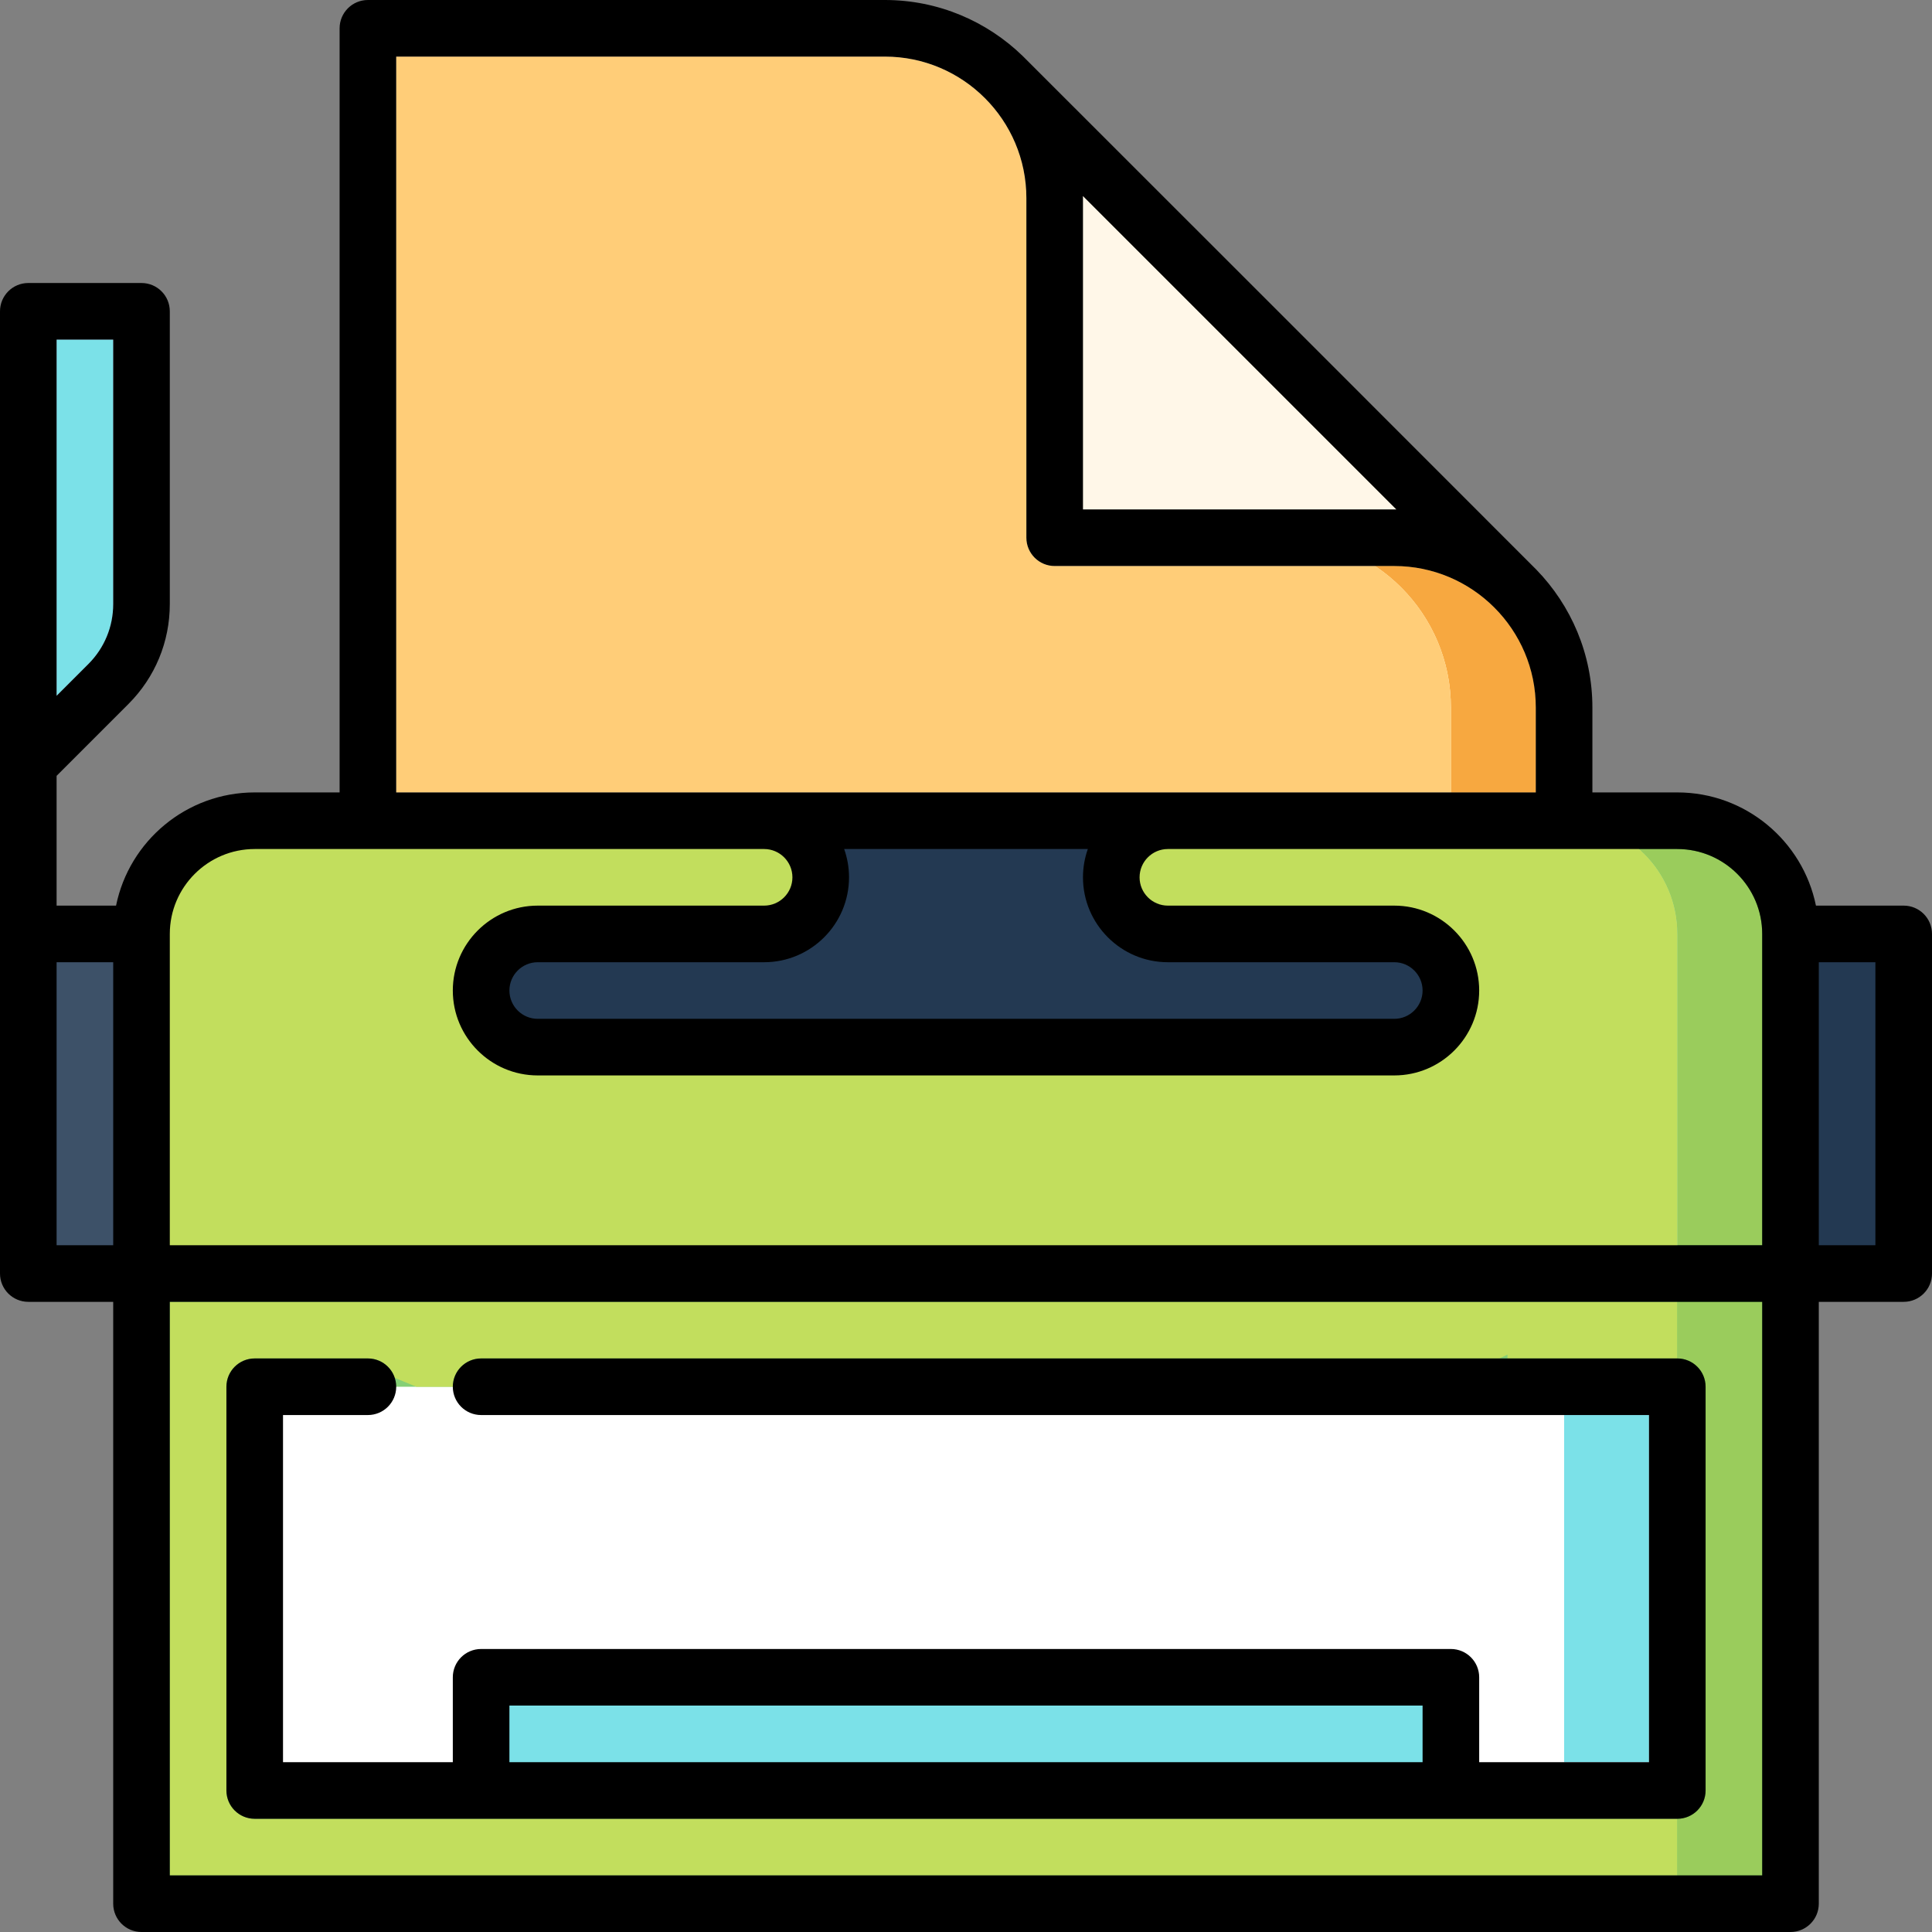
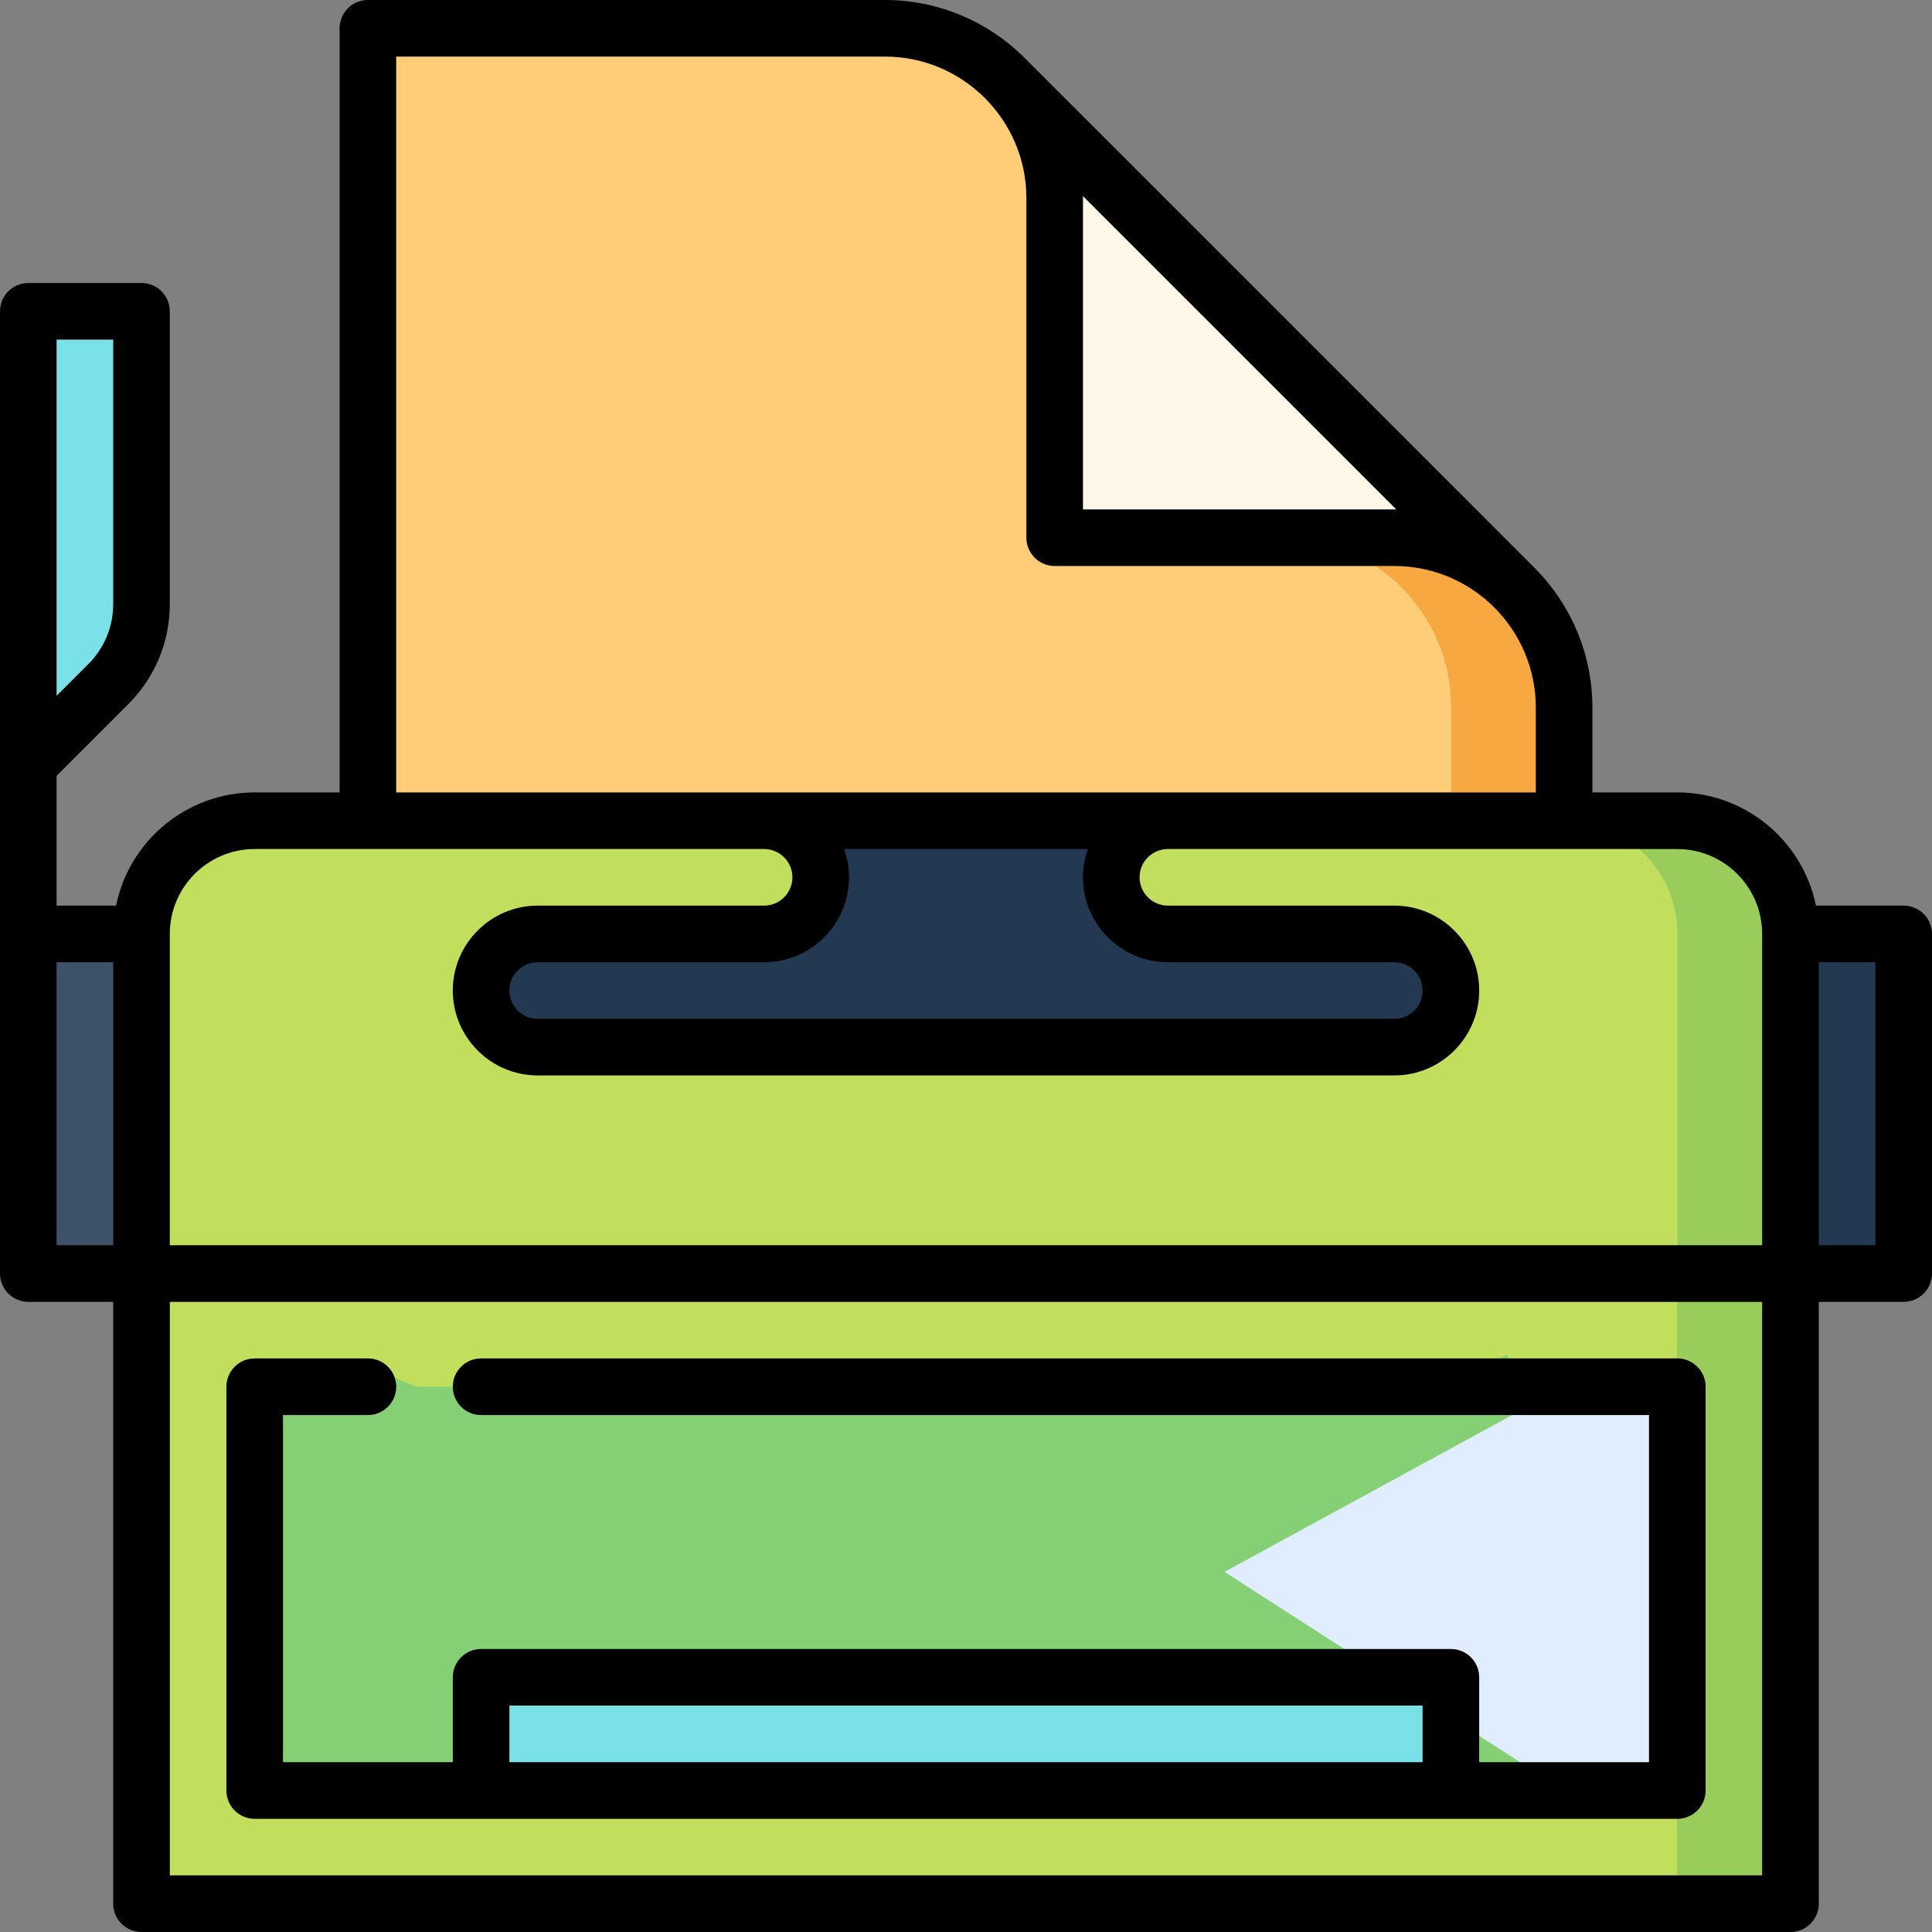
<svg xmlns="http://www.w3.org/2000/svg" width="100%" height="100%" viewBox="0 0 512 512" version="1.1" xml:space="preserve" style="fill-rule:evenodd;clip-rule:evenodd;stroke-linejoin:round;stroke-miterlimit:2;">
  <rect x="0" y="0" width="512" height="512" fill="#808080" stroke="none" />
  <g>
    <rect x="7.5" y="247.5" width="188.5" height="90" style="fill:rgb(61,81,104);" />
    <rect x="316" y="247.5" width="188.5" height="90" style="fill:rgb(35,57,82);" />
    <path d="M249.5,172.5L266.32,20.68L401.32,155.68L249.5,172.5Z" style="fill:rgb(255,247,232);fill-rule:nonzero;" />
    <path d="M384.5,247.5L339.5,142.5L369.5,142.5C394.353,142.5 414.5,162.647 414.5,187.5L414.5,247.5L384.5,247.5Z" style="fill:rgb(255,209,126);fill-rule:nonzero;" />
    <clipPath id="_clip1">
      <path d="M384.5,247.5L339.5,142.5L369.5,142.5C394.353,142.5 414.5,162.647 414.5,187.5L414.5,247.5L384.5,247.5Z" clip-rule="nonzero" />
    </clipPath>
    <g clip-path="url(#_clip1)">
      <path d="M391.04,156.819C400.686,163.611 407,174.832 407,187.5L407,210L384.5,210L384.5,187.5C384.5,176.544 380.585,166.502 374.077,158.698C371.287,155.353 368.022,152.419 364.384,150L369.5,150C377.51,150 384.941,152.524 391.04,156.819Z" style="fill:rgb(247,168,64);" />
    </g>
    <path d="M384.5,187.5L384.5,247.5L97.5,247.5L97.5,7.5L234.5,7.5C259.353,7.5 279.5,27.647 279.5,52.5L279.5,142.5L339.5,142.5C364.353,142.5 384.5,162.647 384.5,187.5Z" style="fill:rgb(255,234,195);fill-rule:nonzero;" />
    <clipPath id="_clip2">
      <path d="M384.5,187.5L384.5,247.5L97.5,247.5L97.5,7.5L234.5,7.5C259.353,7.5 279.5,27.647 279.5,52.5L279.5,142.5L339.5,142.5C364.353,142.5 384.5,162.647 384.5,187.5Z" clip-rule="nonzero" />
    </clipPath>
    <g clip-path="url(#_clip2)">
      <path d="M384.5,210L105,210L105,15L234.5,15C247.168,15 258.389,21.314 265.181,30.96C269.476,37.059 272,44.49 272,52.5L272,142.5C272,146.642 275.357,150 279.5,150L364.384,150C368.022,152.419 371.287,155.353 374.077,158.698C380.585,166.502 384.5,176.544 384.5,187.5L384.5,210Z" style="fill:rgb(255,205,120);" />
    </g>
    <path d="M399.5,367.5L399.5,232.5L309.5,217.5L202.5,217.5L97.5,232.5L97.5,367.5L399.5,367.5Z" style="fill:rgb(35,57,82);fill-rule:nonzero;" />
    <path d="M474.5,247.5C474.5,230.931 461.069,217.5 444.5,217.5L414.5,217.5L414.5,397.5L474.5,337.5L474.5,247.5Z" style="fill:rgb(83,161,67);fill-rule:nonzero;" />
    <clipPath id="_clip3">
      <path d="M474.5,247.5C474.5,230.931 461.069,217.5 444.5,217.5L414.5,217.5L414.5,397.5L474.5,337.5L474.5,247.5Z" clip-rule="nonzero" />
    </clipPath>
    <g clip-path="url(#_clip3)">
      <path d="M434.344,225L444.5,225C456.906,225 467,235.093 467,247.5L467,330L444.5,330L444.5,247.5C444.5,238.54 440.572,230.497 434.344,225Z" style="fill:rgb(154,204,92);" />
    </g>
    <path d="M444.5,247.5C444.5,230.931 431.069,217.5 414.5,217.5L309.5,217.5C301.216,217.5 294.5,224.216 294.5,232.5C294.5,240.784 301.216,247.5 309.5,247.5L369.5,247.5C377.784,247.5 384.5,254.216 384.5,262.5C384.5,270.784 377.784,277.5 369.5,277.5L142.5,277.5C134.216,277.5 127.5,270.784 127.5,262.5C127.5,254.216 134.216,247.5 142.5,247.5L202.5,247.5C210.784,247.5 217.5,240.784 217.5,232.5C217.5,224.216 210.784,217.5 202.5,217.5L67.5,217.5C50.931,217.5 37.5,230.931 37.5,247.5L37.5,337.5L256,427.5L444.5,337.5L444.5,247.5Z" style="fill:rgb(123,225,232);fill-rule:nonzero;" />
    <clipPath id="_clip4">
      <path d="M444.5,247.5C444.5,230.931 431.069,217.5 414.5,217.5L309.5,217.5C301.216,217.5 294.5,224.216 294.5,232.5C294.5,240.784 301.216,247.5 309.5,247.5L369.5,247.5C377.784,247.5 384.5,254.216 384.5,262.5C384.5,270.784 377.784,277.5 369.5,277.5L142.5,277.5C134.216,277.5 127.5,270.784 127.5,262.5C127.5,254.216 134.216,247.5 142.5,247.5L202.5,247.5C210.784,247.5 217.5,240.784 217.5,232.5C217.5,224.216 210.784,217.5 202.5,217.5L67.5,217.5C50.931,217.5 37.5,230.931 37.5,247.5L37.5,337.5L256,427.5L444.5,337.5L444.5,247.5Z" clip-rule="nonzero" />
    </clipPath>
    <g clip-path="url(#_clip4)">
      <path d="M45,247.5C45,235.093 55.094,225 67.5,225L202.5,225C206.636,225 210,228.364 210,232.5C210,236.636 206.636,240 202.5,240L142.5,240C135.851,240 129.866,242.899 125.743,247.5C122.174,251.483 120,256.743 120,262.5C120,274.907 130.094,285 142.5,285L369.5,285C381.906,285 392,274.907 392,262.5C392,256.743 389.826,251.483 386.257,247.5C385.704,246.883 385.117,246.296 384.5,245.743C384.12,245.403 383.728,245.075 383.326,244.761C379.509,241.779 374.708,240 369.5,240L309.5,240C305.364,240 302,236.636 302,232.5C302,228.364 305.364,225 309.5,225L354.5,225L376.423,228.654L374.857,225L434.344,225C440.572,230.497 444.5,238.54 444.5,247.5L444.5,330L45,330L45,247.5Z" style="fill:rgb(194,222,93);" />
      <path d="M444.5,247.5L444.5,337.5L256,427.5L37.5,337.5L37.5,247.5C37.5,230.931 50.931,217.5 67.5,217.5L202.5,217.5C210.784,217.5 217.5,224.216 217.5,232.5C217.5,240.784 210.784,247.5 202.5,247.5L142.5,247.5C134.216,247.5 127.5,254.216 127.5,262.5C127.5,270.784 134.216,277.5 142.5,277.5L369.5,277.5C377.784,277.5 384.5,270.784 384.5,262.5C384.5,254.216 377.784,247.5 369.5,247.5L309.5,247.5C301.216,247.5 294.5,240.784 294.5,232.5C294.5,224.216 301.216,217.5 309.5,217.5L414.5,217.5C431.069,217.5 444.5,230.931 444.5,247.5Z" style="fill:rgb(194,222,93);" />
    </g>
-     <path d="M444.5,337.5L354.5,414.08L444.5,504.5L474.5,504.5L474.5,337.5L444.5,337.5Z" style="fill:rgb(96,186,77);fill-rule:nonzero;" />
    <clipPath id="_clip5">
      <path d="M444.5,337.5L354.5,414.08L444.5,504.5L474.5,504.5L474.5,337.5L444.5,337.5Z" clip-rule="nonzero" />
    </clipPath>
    <g clip-path="url(#_clip5)">
      <path d="M467,345L467,497L444.5,497L444.5,482C448.643,482 452,478.642 452,474.5L452,367.5C452,365.429 451.161,363.554 449.803,362.197C448.446,360.839 446.571,360 444.5,360L444.5,345L467,345Z" style="fill:rgb(154,204,92);" />
    </g>
    <path d="M37.5,337.5L37.5,504.5L444.5,504.5L444.5,474.5L399.5,421L444.5,367.5L444.5,337.5L37.5,337.5Z" style="fill:rgb(133,207,117);fill-rule:nonzero;" />
    <path d="M414.5,367.5L324.5,416.566L414.5,474.5L444.5,474.5L444.5,367.5L414.5,367.5Z" style="fill:rgb(223,237,255);fill-rule:nonzero;" />
    <clipPath id="_clip6">
      <path d="M414.5,367.5L324.5,416.566L414.5,474.5L444.5,474.5L444.5,367.5L414.5,367.5Z" clip-rule="nonzero" />
    </clipPath>
    <g clip-path="url(#_clip6)">
-       <rect x="414.5" y="375" width="22.5" height="92" style="fill:rgb(123,225,232);" />
-     </g>
-     <path d="M414.5,367.5L414.5,474.5L384.5,474.5L369.5,459.5L142.5,459.5L127.5,474.5L67.5,474.5L67.5,367.5L414.5,367.5Z" style="fill:white;fill-rule:nonzero;" />
+       </g>
    <clipPath id="_clip7">
      <path d="M414.5,367.5L414.5,474.5L384.5,474.5L369.5,459.5L142.5,459.5L127.5,474.5L67.5,474.5L67.5,367.5L414.5,367.5Z" clip-rule="nonzero" />
    </clipPath>
    <g clip-path="url(#_clip7)">
      <path d="M135,452L377,452L377,467L369.5,459.5L142.5,459.5L135,467L135,452Z" style="fill:rgb(123,225,232);" />
    </g>
    <path d="M354.5,444.5L324.5,459.5L354.5,474.5L384.5,474.5L384.5,444.5L354.5,444.5Z" style="fill:rgb(123,225,232);fill-rule:nonzero;" />
    <rect x="127.5" y="444.5" width="227" height="30" style="fill:rgb(123,225,232);" />
    <path d="M444.5,497L45,497L45,345L444.5,345L444.5,360L399.5,360L399.5,358.985L397.375,360L127.5,360C123.357,360 120,363.358 120,367.5L110.333,367.5L104.624,365.148C103.638,362.158 100.821,360 97.5,360L67.5,360C63.357,360 60,363.358 60,367.5L60,474.5C60,478.642 63.357,482 67.5,482L444.5,482L444.5,497Z" style="fill:rgb(194,222,93);" />
    <path d="M377,467L135,467L142.5,459.5L369.5,459.5L377,467Z" style="fill:rgb(123,225,232);" />
    <path d="M7.5,82.5L7.5,202.5L28.713,181.287C34.339,175.661 37.5,168.03 37.5,160.074L37.5,82.5L7.5,82.5Z" style="fill:rgb(191,220,255);fill-rule:nonzero;" />
    <clipPath id="_clip8">
      <path d="M7.5,82.5L7.5,202.5L28.713,181.287C34.339,175.661 37.5,168.03 37.5,160.074L37.5,82.5L7.5,82.5Z" clip-rule="nonzero" />
    </clipPath>
    <g clip-path="url(#_clip8)">
      <path d="M15,90L30,90L30,160.074C30,166.084 27.659,171.734 23.409,175.984L15,184.393L15,90Z" style="fill:rgb(123,225,232);" />
    </g>
    <path d="M67.5,482L444.5,482C448.643,482 452,478.642 452,474.5L452,367.5C452,363.358 448.643,360 444.5,360L127.5,360C123.357,360 120,363.358 120,367.5C120,371.642 123.357,375 127.5,375L437,375L437,467L392,467L392,444.5C392,440.358 388.643,437 384.5,437L127.5,437C123.357,437 120,440.358 120,444.5L120,467L75,467L75,375L97.5,375C101.643,375 105,371.642 105,367.5C105,363.358 101.643,360 97.5,360L67.5,360C63.357,360 60,363.358 60,367.5L60,474.5C60,478.642 63.357,482 67.5,482ZM135,452L377,452L377,467L135,467L135,452Z" style="fill-rule:nonzero;" />
    <path d="M504.5,240L481.245,240C477.761,222.904 462.61,210 444.5,210L422,210L422,187.5C422,173.312 416.334,160.43 407.157,150.972C406.991,150.767 271.233,15.009 271.028,14.843C261.57,5.667 248.688,0 234.5,0L97.5,0C93.357,0 90,3.358 90,7.5L90,210L67.5,210C49.39,210 34.239,222.904 30.755,240L15,240L15,205.606L34.017,186.589C41.1,179.507 45,170.09 45,160.074L45,82.5C45,78.358 41.643,75 37.5,75L7.5,75C3.357,75 0,78.358 0,82.5L0,337.5C0,341.642 3.357,345 7.5,345L30,345L30,504.5C30,508.642 33.357,512 37.5,512L474.5,512C478.643,512 482,508.642 482,504.5L482,345L504.5,345C508.643,345 512,341.642 512,337.5L512,247.5C512,243.358 508.643,240 504.5,240ZM15,90L30,90L30,160.074C30,166.084 27.659,171.734 23.409,175.984L15,184.393L15,90ZM286.986,51.954L370.046,135.014C369.863,135.012 369.683,135 369.5,135L287,135L287,52.5C287,52.317 286.988,52.137 286.986,51.954ZM105,15L234.5,15C255.178,15 272,31.822 272,52.5L272,142.5C272,146.642 275.357,150 279.5,150L369.5,150C390.178,150 407,166.822 407,187.5L407,210L105,210L105,15ZM309.5,255L369.5,255C373.636,255 377,258.364 377,262.5C377,266.636 373.636,270 369.5,270L142.5,270C138.364,270 135,266.636 135,262.5C135,258.364 138.364,255 142.5,255L202.5,255C214.906,255 225,244.907 225,232.5C225,229.871 224.542,227.347 223.71,225L288.29,225C287.457,227.347 287,229.871 287,232.5C287,244.907 297.094,255 309.5,255ZM67.5,225L202.5,225C206.636,225 210,228.364 210,232.5C210,236.636 206.636,240 202.5,240L142.5,240C130.094,240 120,250.093 120,262.5C120,274.907 130.094,285 142.5,285L369.5,285C381.906,285 392,274.907 392,262.5C392,250.093 381.906,240 369.5,240L309.5,240C305.364,240 302,236.636 302,232.5C302,228.364 305.364,225 309.5,225L444.5,225C456.906,225 467,235.093 467,247.5L467,330L45,330L45,247.5C45,235.093 55.094,225 67.5,225ZM15,330L15,255L30,255L30,330L15,330ZM467,497L45,497L45,345L467,345L467,497ZM497,330L482,330L482,255L497,255L497,330Z" style="fill-rule:nonzero;" />
  </g>
</svg>